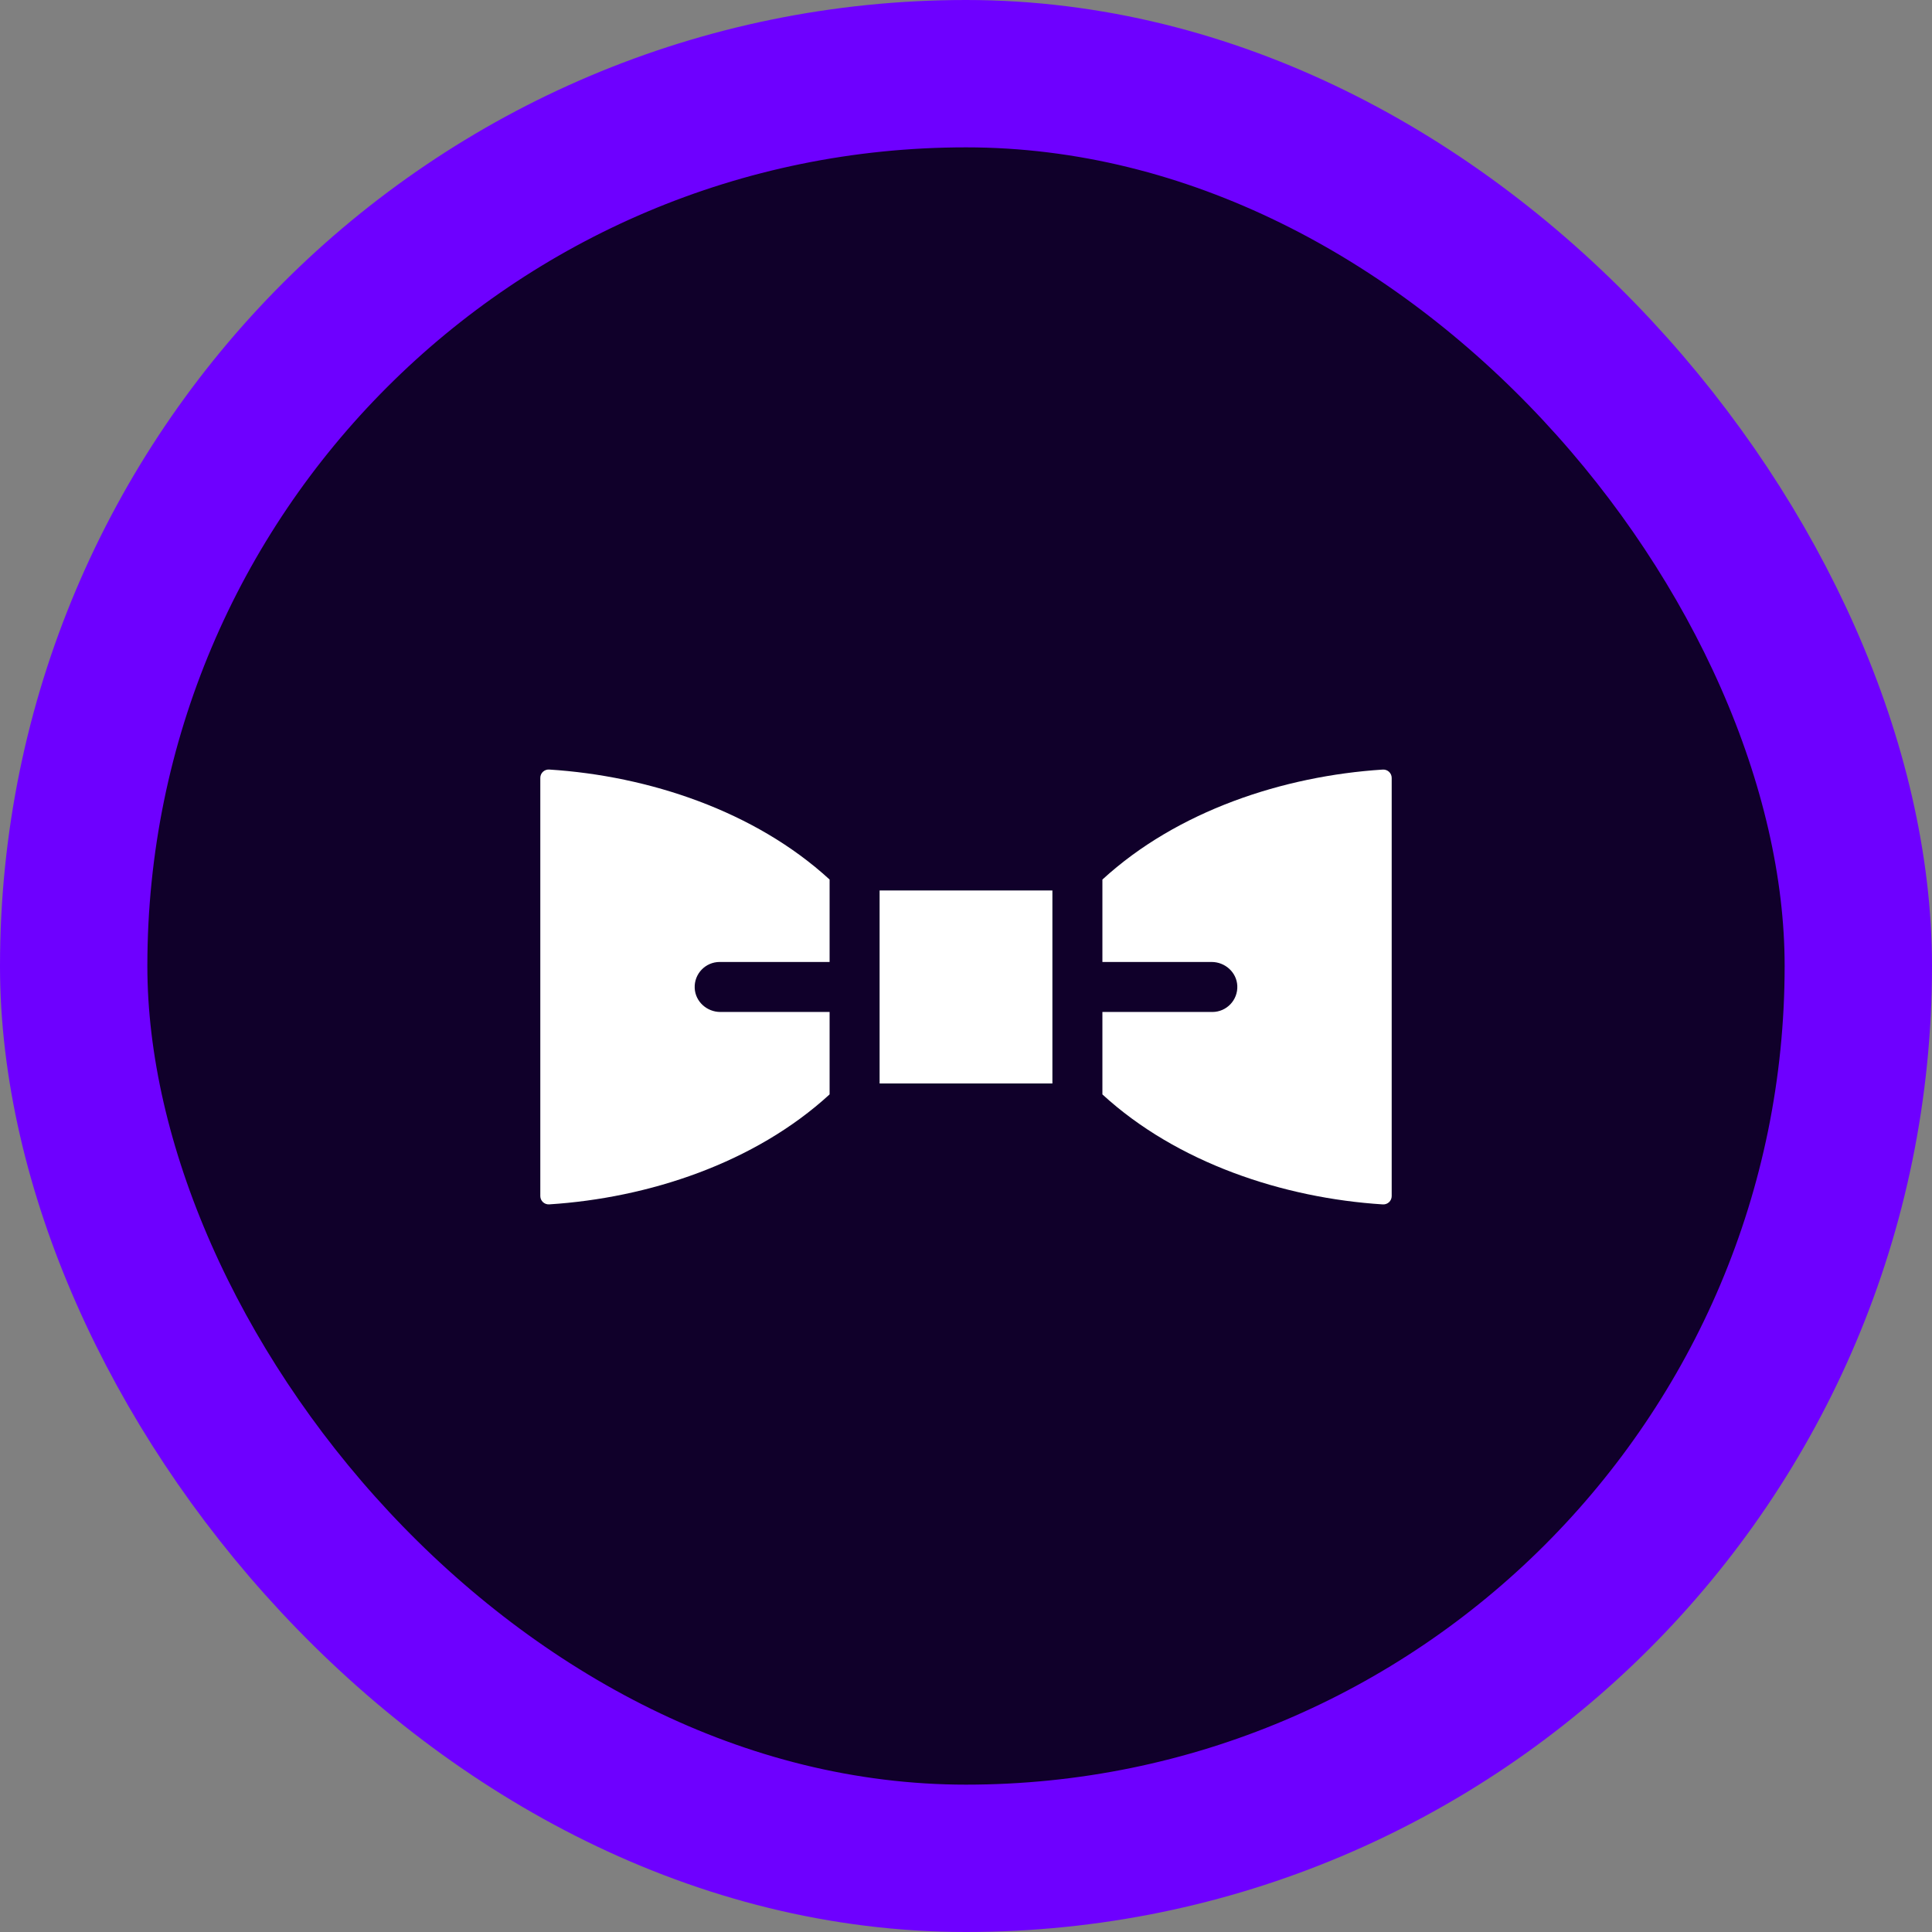
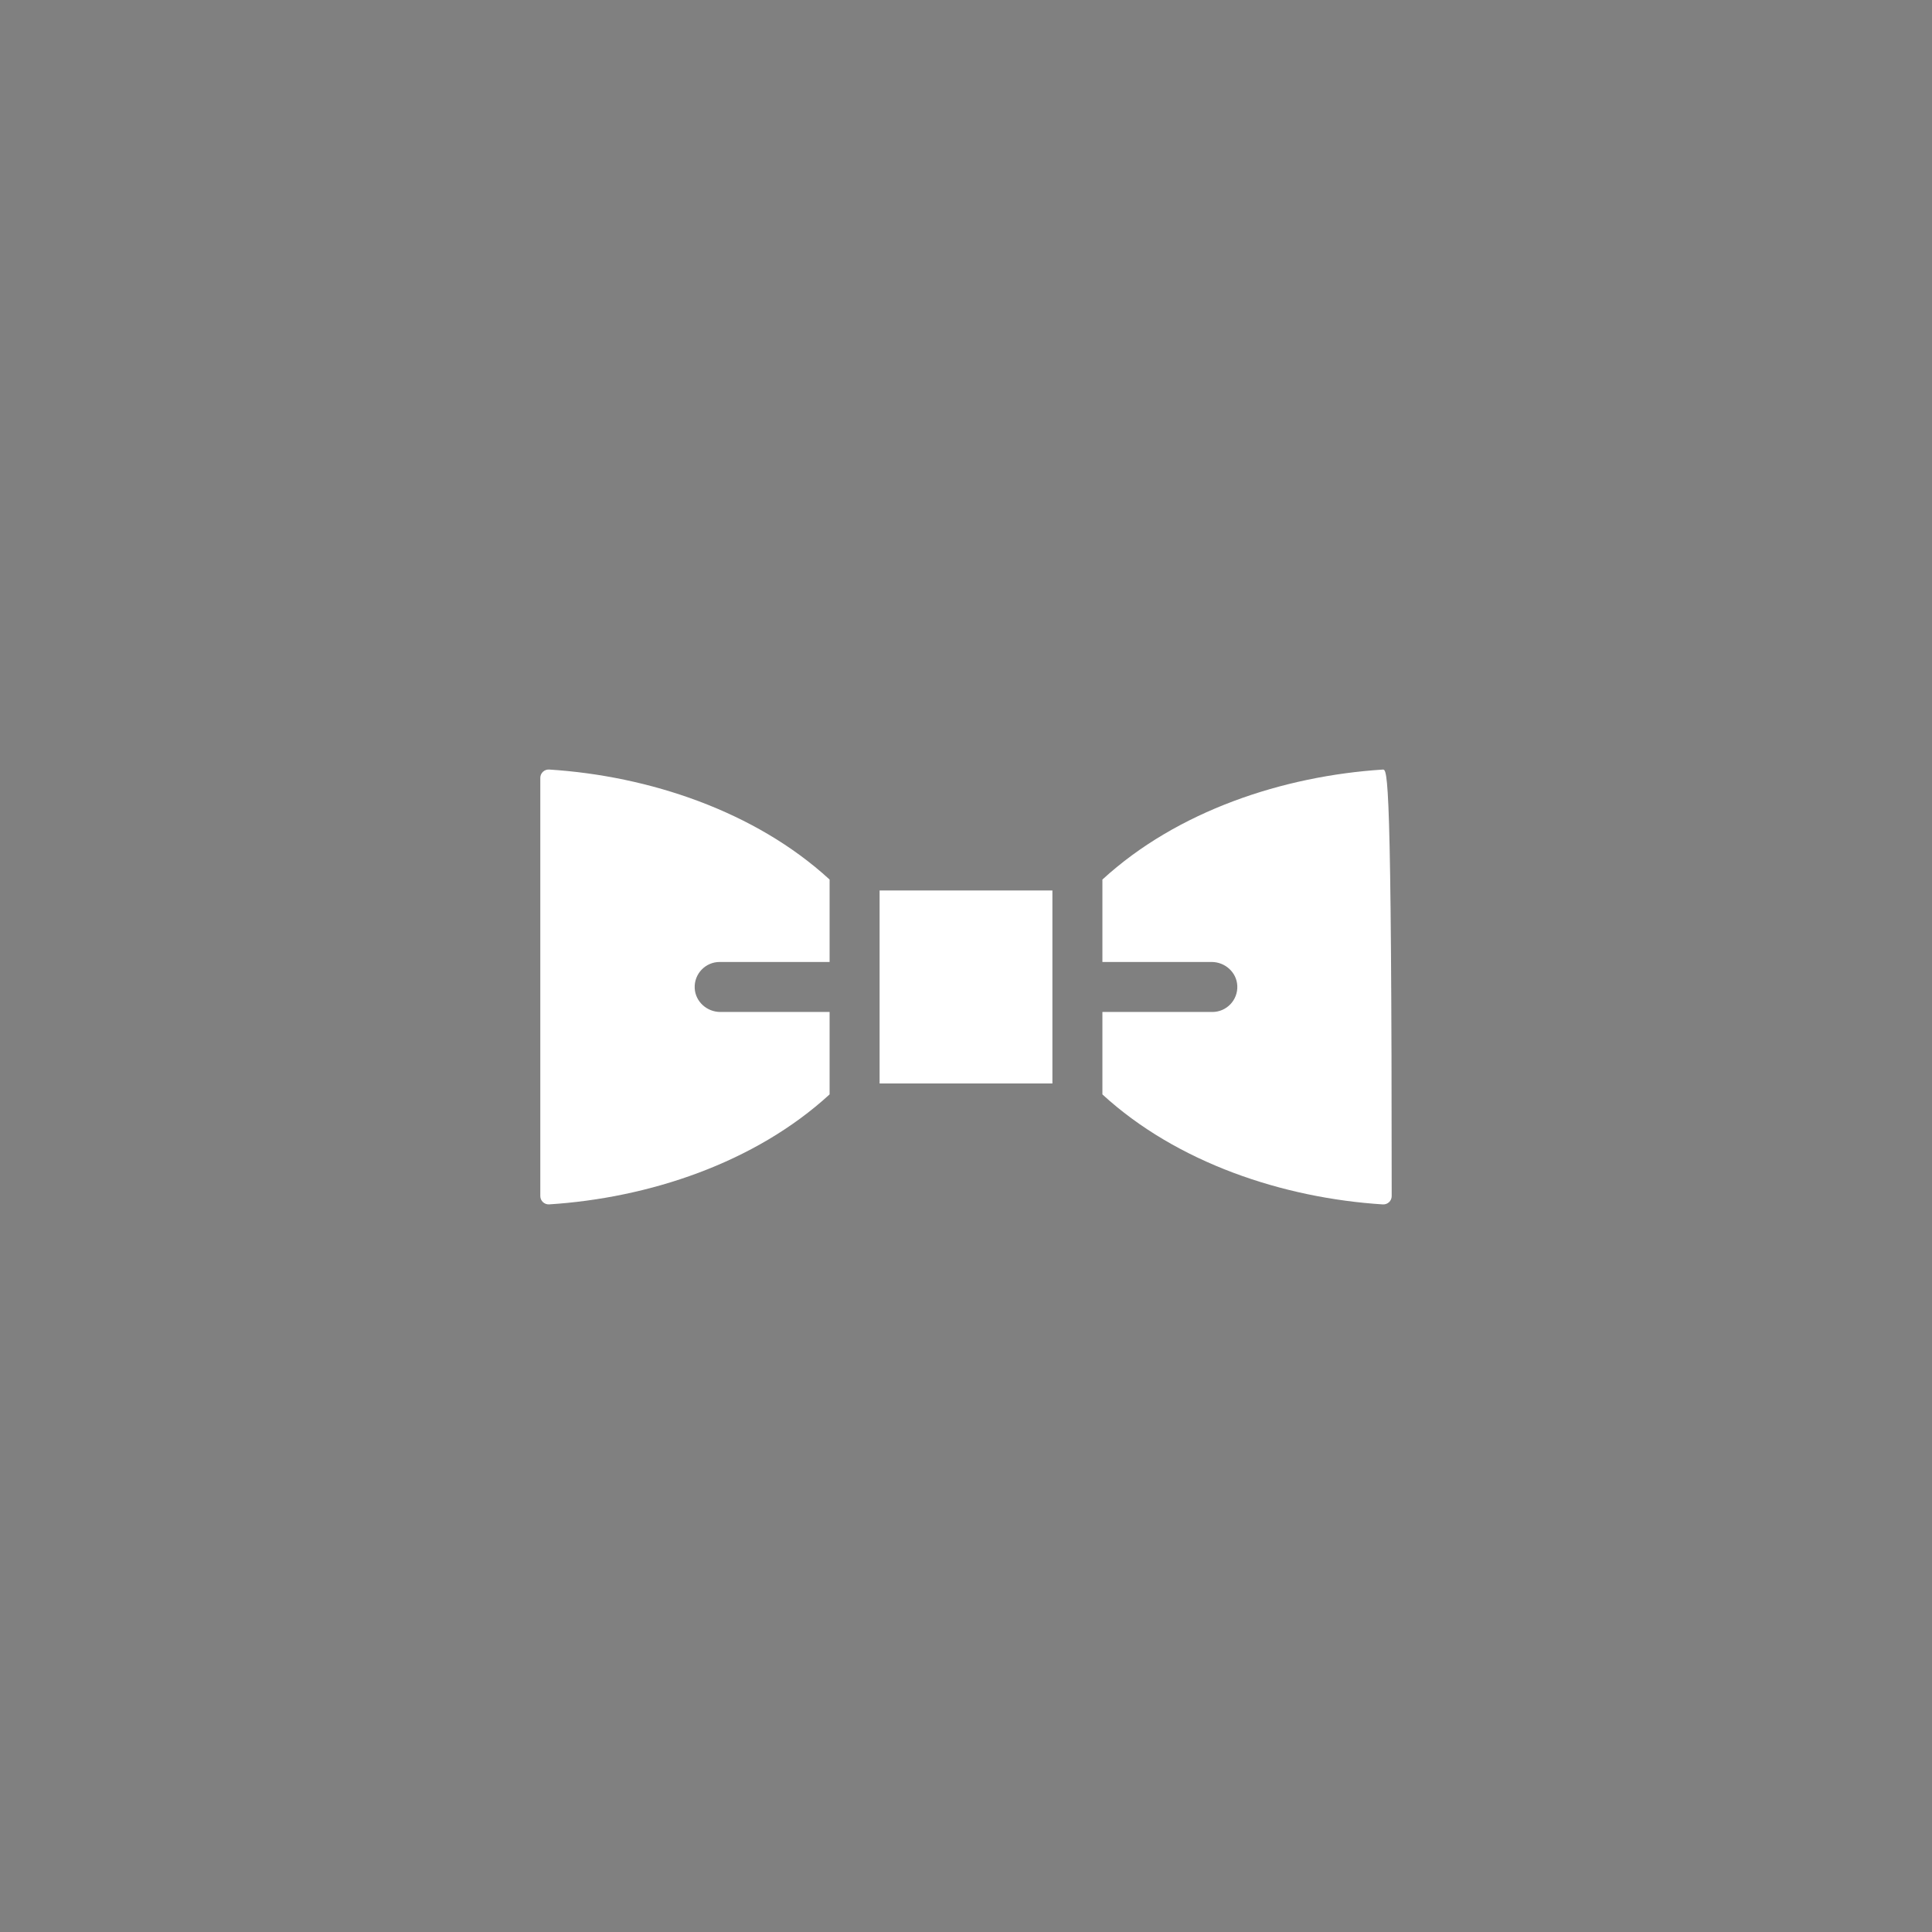
<svg xmlns="http://www.w3.org/2000/svg" width="118" height="118" viewBox="0 0 118 118" fill="none">
  <rect x="0" y="0" width="118" height="118" fill="#808080" stroke="none" />
-   <rect x="4.5" y="4.5" width="109" height="109" rx="54.5" fill="#10002A" stroke="#6E00FF" stroke-width="9" />
-   <path d="M33 47.509V73.051C33 73.346 33.25 73.578 33.544 73.559C39.606 73.171 46.09 71.042 50.669 66.842V61.808H43.998C43.175 61.808 42.468 61.175 42.43 60.353C42.389 59.477 43.088 58.754 43.955 58.754H50.669V53.719C46.116 49.541 39.632 47.388 33.544 47.001C33.249 46.982 33 47.215 33 47.509ZM67.331 53.72V58.754H74.001C74.823 58.754 75.531 59.385 75.57 60.206C75.612 61.083 74.913 61.808 74.045 61.808H67.331V66.843C71.884 71.021 78.368 73.174 84.456 73.561C84.751 73.58 85 73.348 85 73.053V47.512C85 47.217 84.75 46.985 84.456 47.003C78.378 47.392 71.902 49.525 67.331 53.72ZM53.723 54.387V66.175H64.277V54.387H53.723Z" fill="white" />
+   <path d="M33 47.509V73.051C33 73.346 33.25 73.578 33.544 73.559C39.606 73.171 46.09 71.042 50.669 66.842V61.808H43.998C43.175 61.808 42.468 61.175 42.43 60.353C42.389 59.477 43.088 58.754 43.955 58.754H50.669V53.719C46.116 49.541 39.632 47.388 33.544 47.001C33.249 46.982 33 47.215 33 47.509ZM67.331 53.72V58.754H74.001C74.823 58.754 75.531 59.385 75.57 60.206C75.612 61.083 74.913 61.808 74.045 61.808H67.331V66.843C71.884 71.021 78.368 73.174 84.456 73.561C84.751 73.58 85 73.348 85 73.053C85 47.217 84.75 46.985 84.456 47.003C78.378 47.392 71.902 49.525 67.331 53.72ZM53.723 54.387V66.175H64.277V54.387H53.723Z" fill="white" />
</svg>